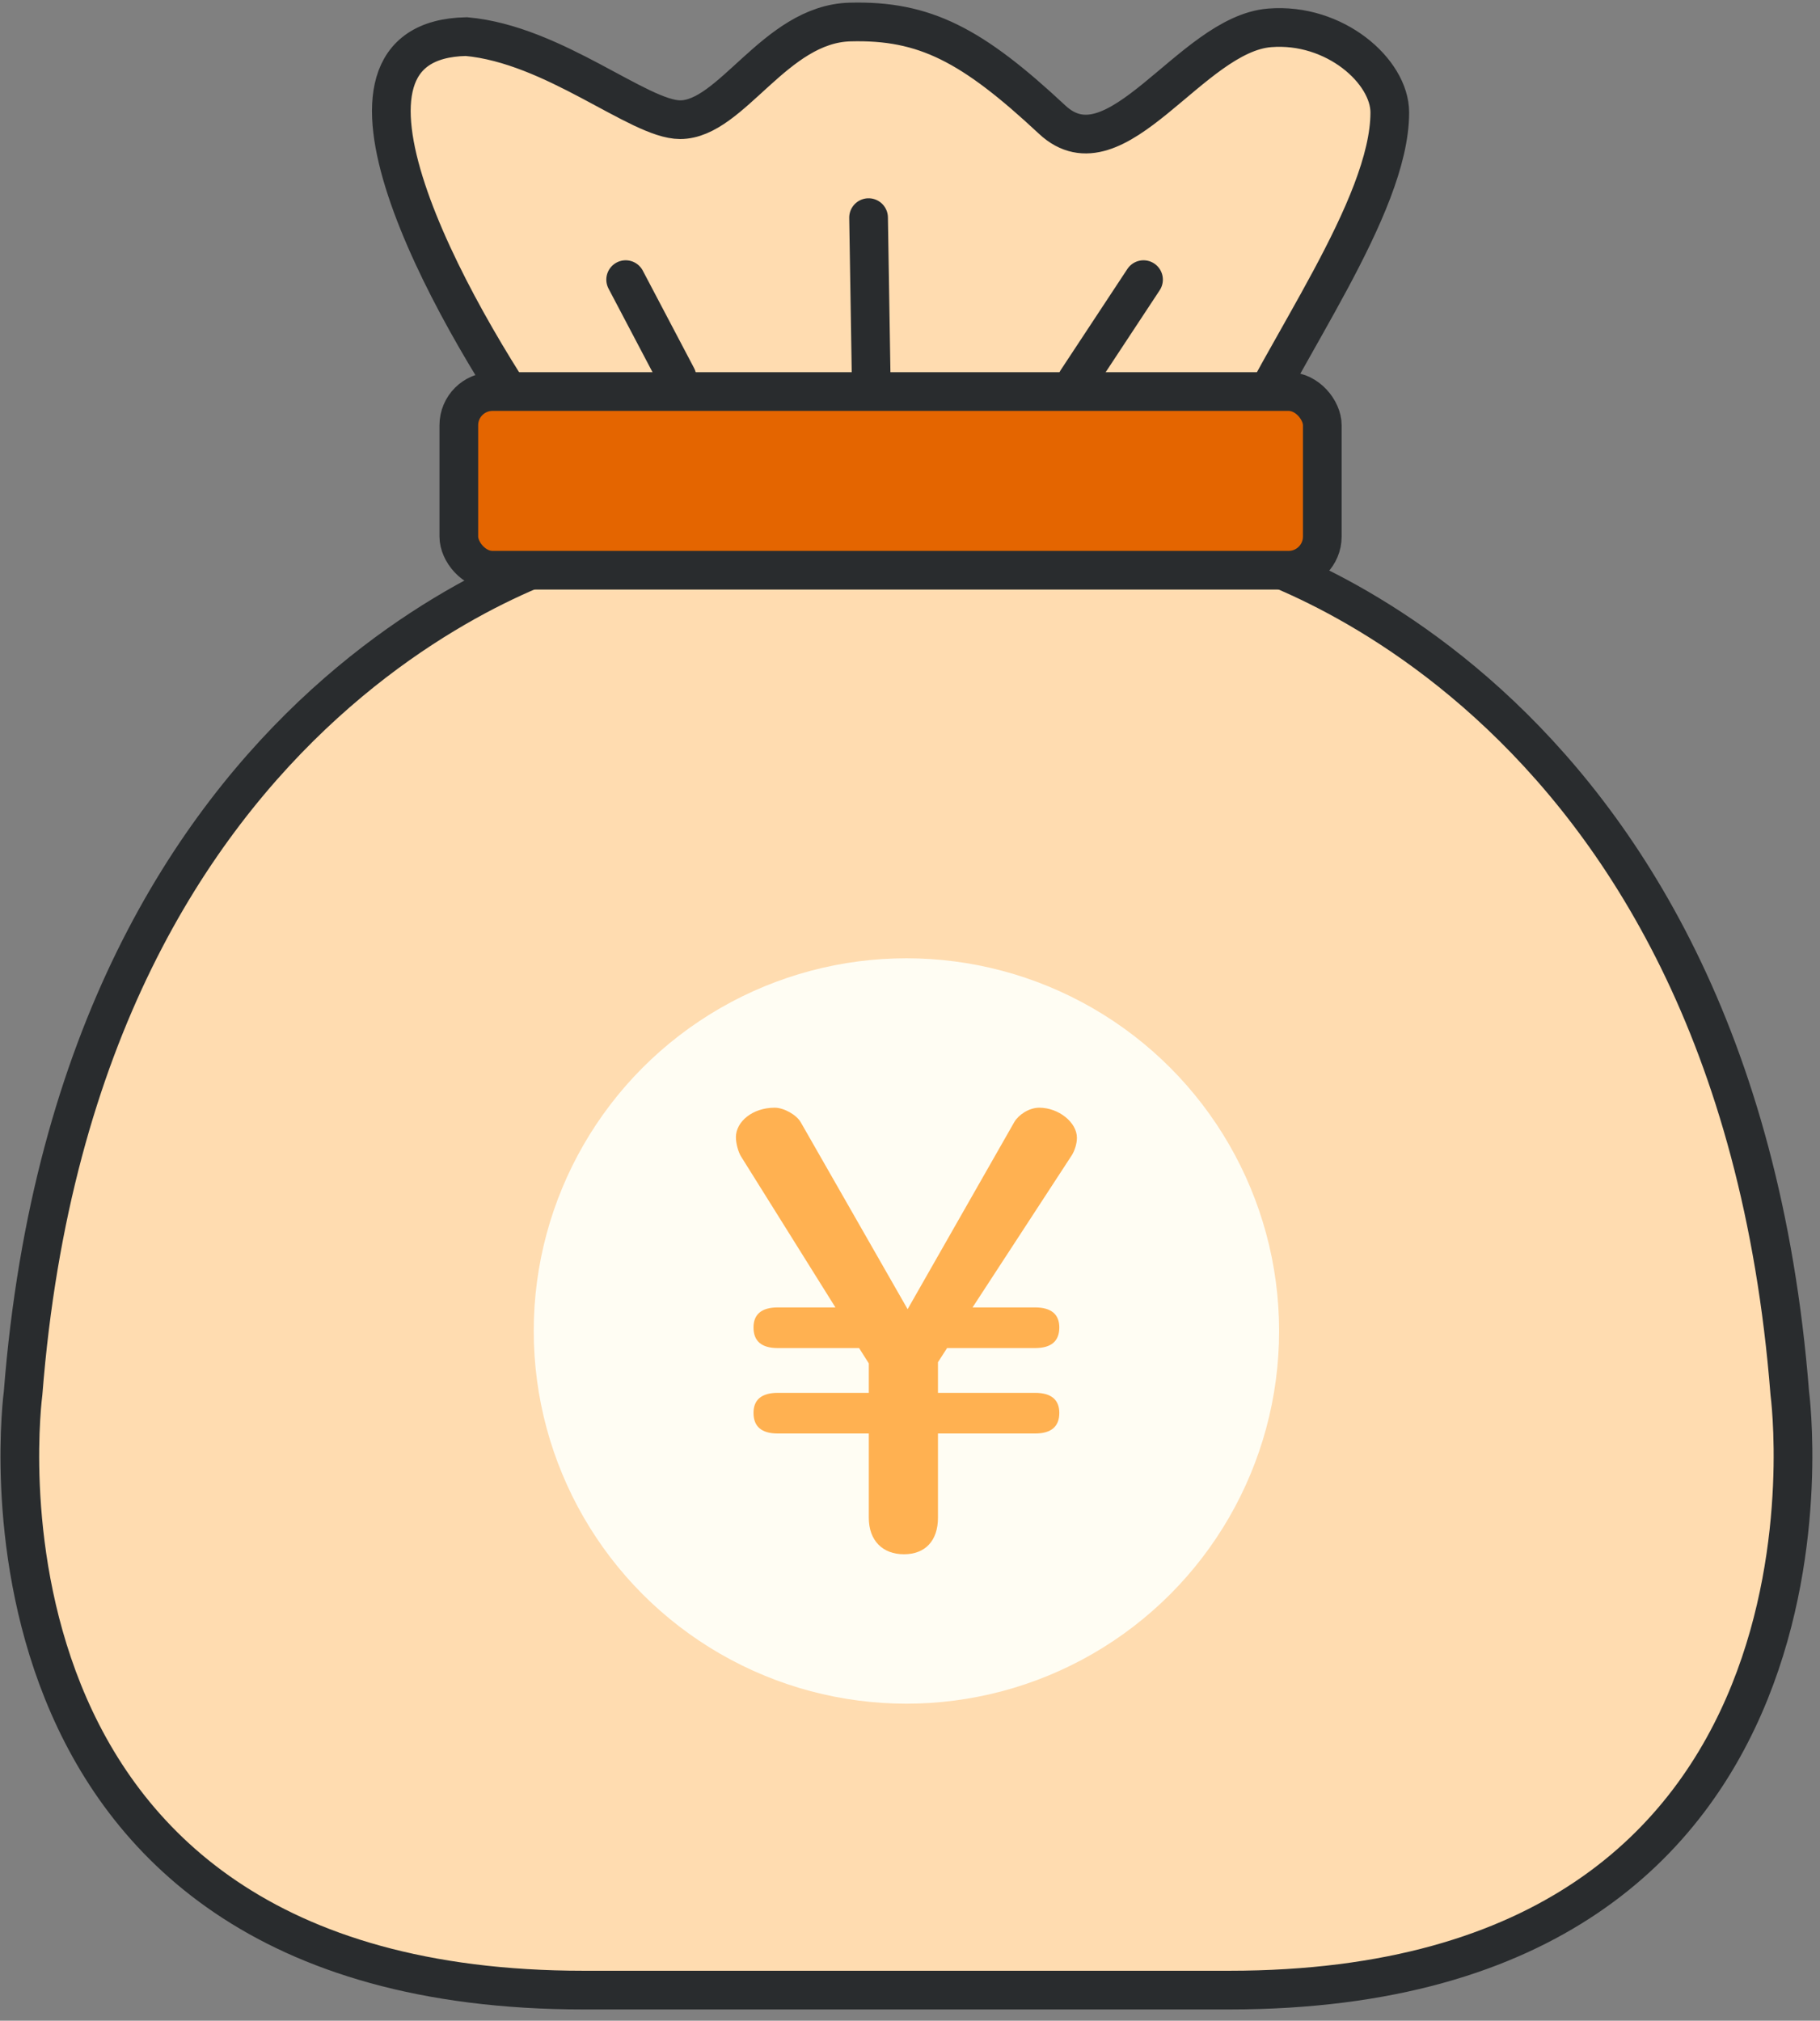
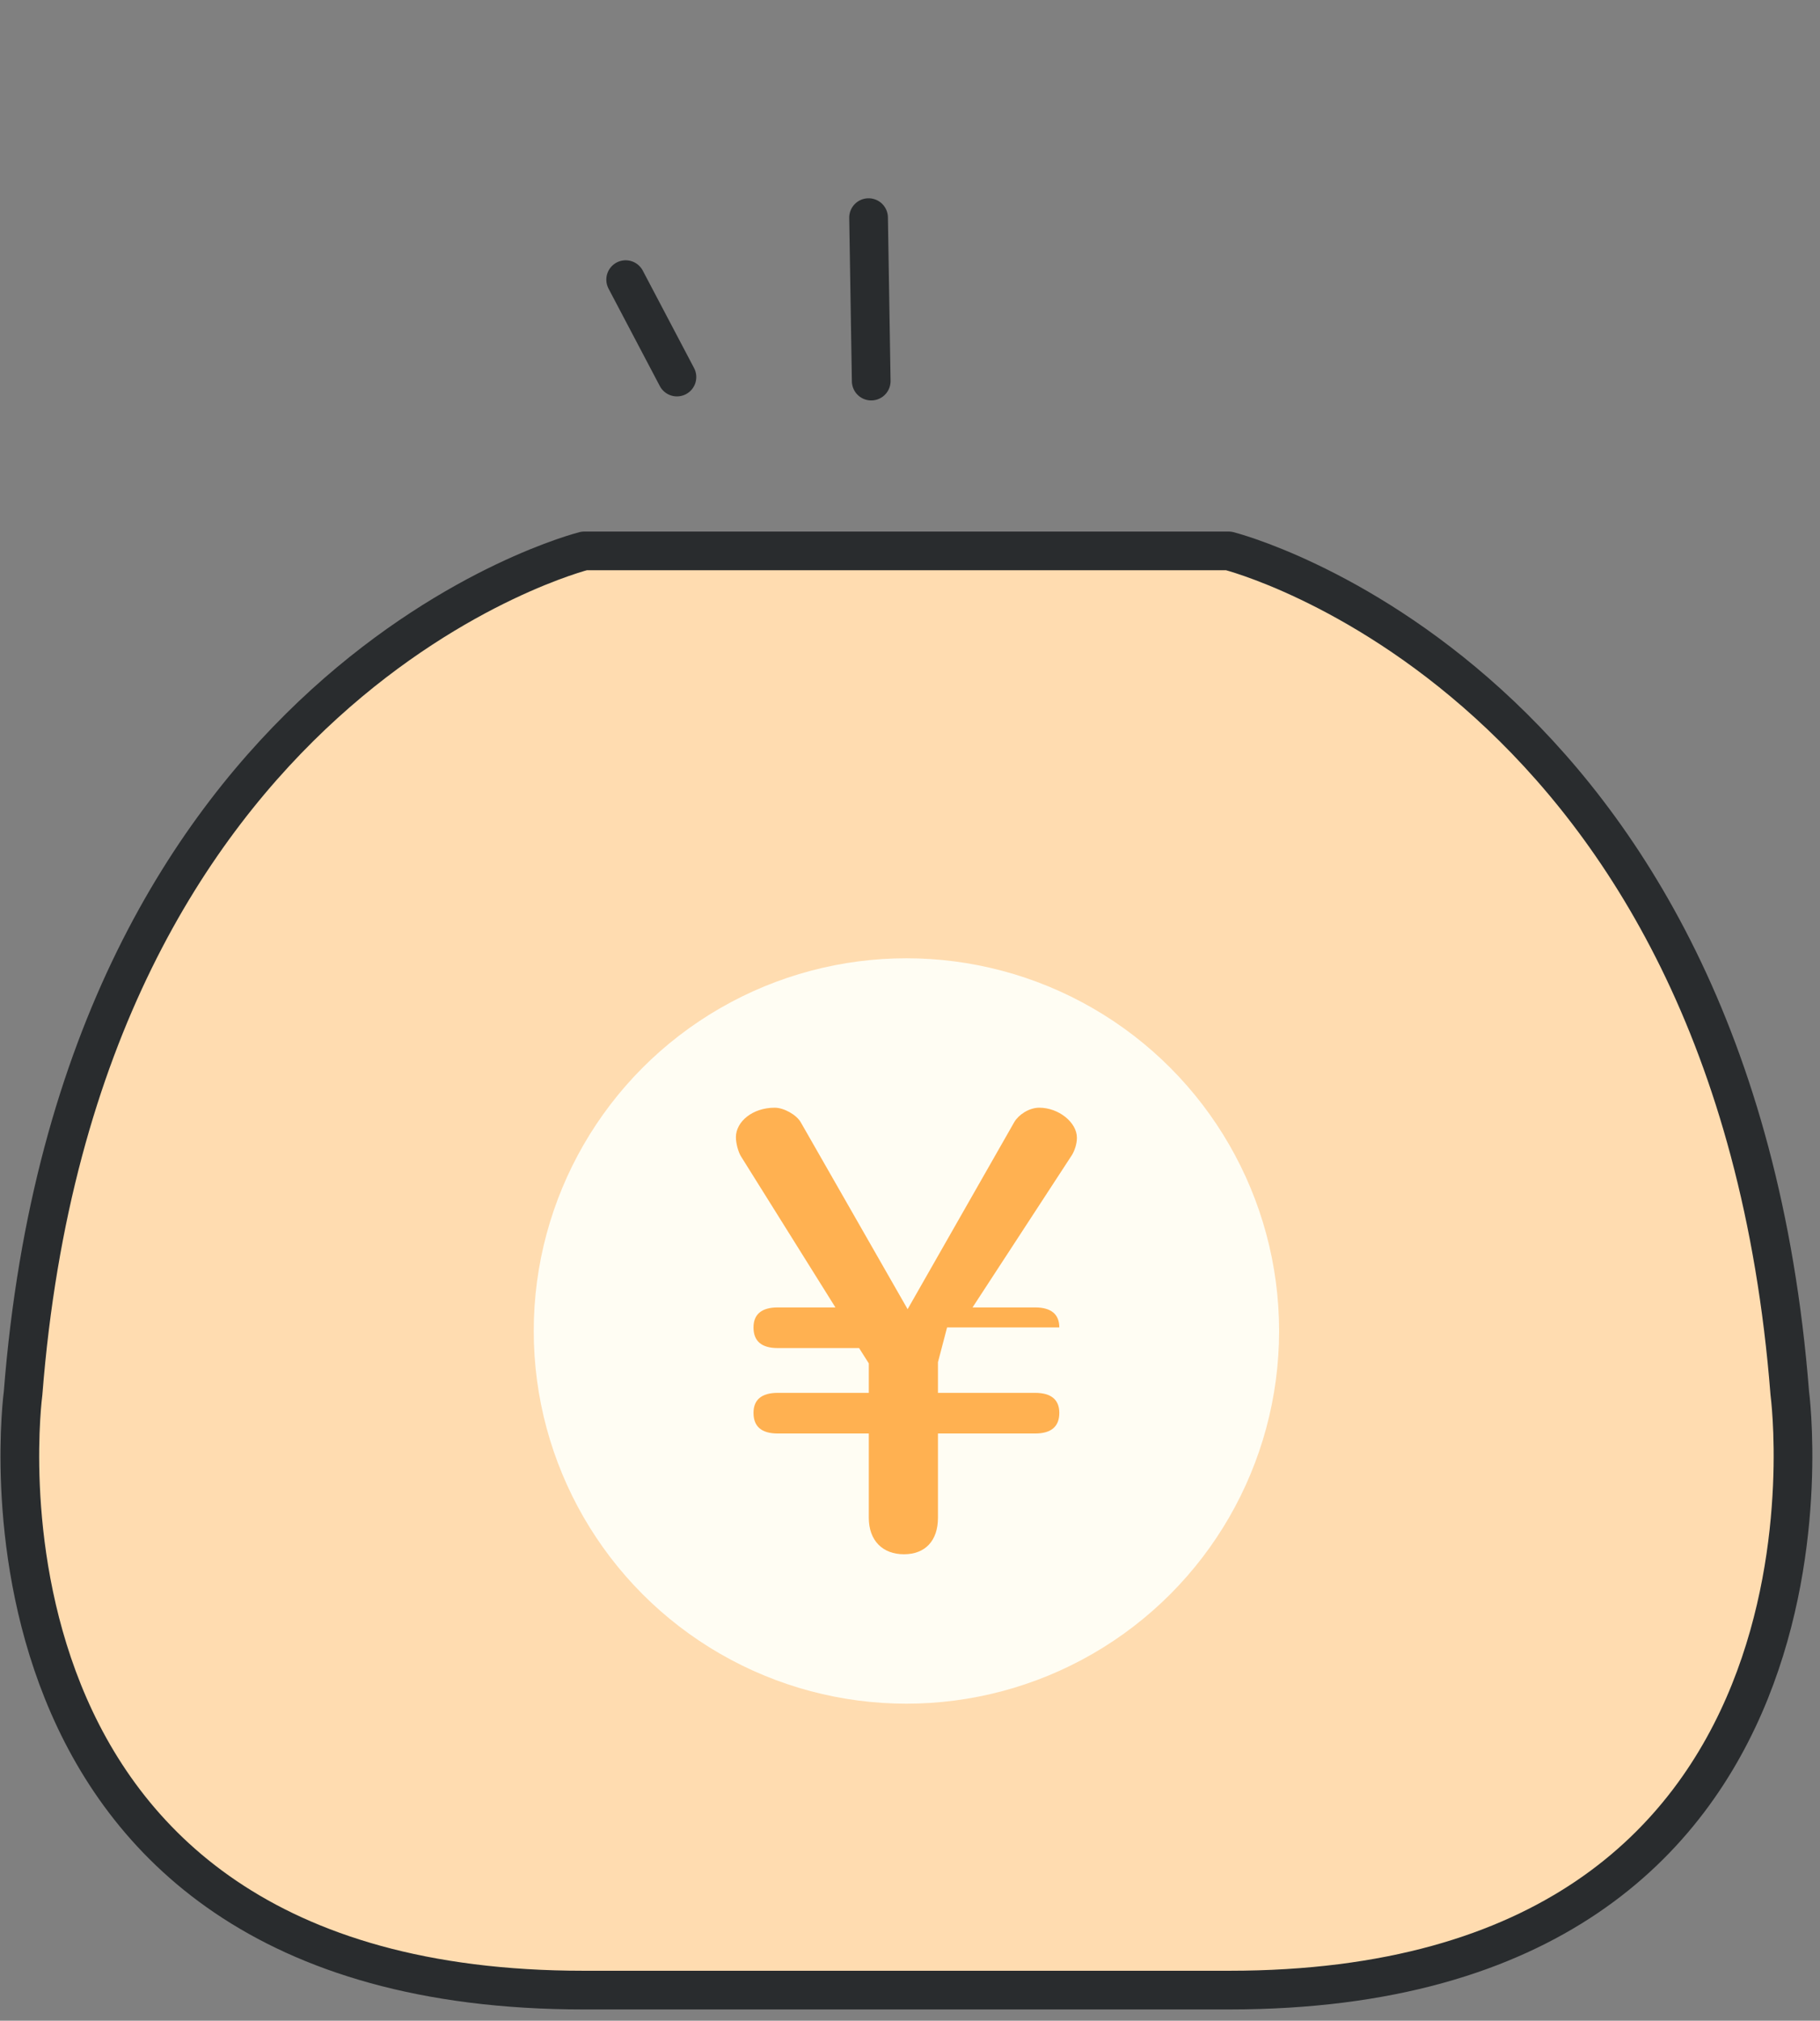
<svg xmlns="http://www.w3.org/2000/svg" width="127" height="141" viewBox="0 0 127 141" fill="none">
  <rect x="0" y="0" width="127" height="141" fill="#808080" stroke="none" />
  <path d="M124.892 97.225C120.986 47.273 85.735 38.441 85.735 38.441H40.767C40.767 38.441 5.516 47.273 1.61 97.225C1.61 97.225 -4.009 138.865 40.728 138.865H85.774C130.492 138.865 124.892 97.225 124.892 97.225Z" fill="#FFDCB0" stroke="#292C2E" stroke-width="2.7" stroke-linecap="round" stroke-linejoin="round" />
-   <path d="M32.544 2.554C20.999 2.78 31.205 21.419 37.751 30.71L86.49 31.399C89.405 24.585 96.98 14.446 96.98 7.849C96.98 4.97 93.135 1.576 88.593 1.944C83.087 2.389 77.891 12.52 73.424 8.352C67.839 3.141 64.528 1.393 59.304 1.537C54.08 1.682 51.042 8.352 47.459 8.352C44.593 8.352 38.664 3.103 32.544 2.554Z" fill="#FFDCB0" stroke="#292C2E" stroke-width="2.7" />
-   <rect x="32.017" y="27.322" width="60.253" height="12.467" rx="2.35" fill="#E46500" stroke="#292C2E" stroke-width="2.7" />
  <circle cx="63.25" cy="92.873" r="26.006" fill="#FFFDF3" />
-   <path d="M60.625 100.026H54.274C53.13 100.026 52.58 99.533 52.58 98.587C52.58 97.683 53.13 97.19 54.274 97.19H60.625V95.134L59.947 94.065H54.274C53.13 94.065 52.58 93.572 52.58 92.626C52.58 91.722 53.13 91.229 54.274 91.229H58.296L51.691 80.664C51.522 80.376 51.352 79.801 51.352 79.348C51.352 78.28 52.495 77.293 54.062 77.293C54.697 77.293 55.586 77.786 55.883 78.321L63.334 91.352L70.786 78.28C71.083 77.786 71.802 77.293 72.522 77.293C73.877 77.293 75.147 78.321 75.147 79.389C75.147 79.842 74.978 80.294 74.809 80.582L67.865 91.229H72.226C73.369 91.229 73.919 91.722 73.919 92.626C73.919 93.572 73.369 94.065 72.226 94.065H66.087L65.451 95.052V97.19H72.226C73.369 97.19 73.919 97.683 73.919 98.587C73.919 99.533 73.369 100.026 72.226 100.026H65.451V105.905C65.451 107.508 64.562 108.453 63.08 108.453C61.599 108.453 60.625 107.508 60.625 105.905V100.026Z" fill="#FFB151" />
+   <path d="M60.625 100.026H54.274C53.13 100.026 52.58 99.533 52.58 98.587C52.58 97.683 53.13 97.19 54.274 97.19H60.625V95.134L59.947 94.065H54.274C53.13 94.065 52.58 93.572 52.58 92.626C52.58 91.722 53.13 91.229 54.274 91.229H58.296L51.691 80.664C51.522 80.376 51.352 79.801 51.352 79.348C51.352 78.28 52.495 77.293 54.062 77.293C54.697 77.293 55.586 77.786 55.883 78.321L63.334 91.352L70.786 78.28C71.083 77.786 71.802 77.293 72.522 77.293C73.877 77.293 75.147 78.321 75.147 79.389C75.147 79.842 74.978 80.294 74.809 80.582L67.865 91.229H72.226C73.369 91.229 73.919 91.722 73.919 92.626H66.087L65.451 95.052V97.19H72.226C73.369 97.19 73.919 97.683 73.919 98.587C73.919 99.533 73.369 100.026 72.226 100.026H65.451V105.905C65.451 107.508 64.562 108.453 63.08 108.453C61.599 108.453 60.625 107.508 60.625 105.905V100.026Z" fill="#FFB151" />
  <path d="M43.659 19.512L47.237 26.31" stroke="#292C2E" stroke-width="2.7" stroke-linecap="round" />
  <path d="M60.609 15.185L60.794 26.592" stroke="#292C2E" stroke-width="2.7" stroke-linecap="round" />
-   <path d="M79.795 19.512L75.148 26.56" stroke="#292C2E" stroke-width="2.7" stroke-linecap="round" />
</svg>